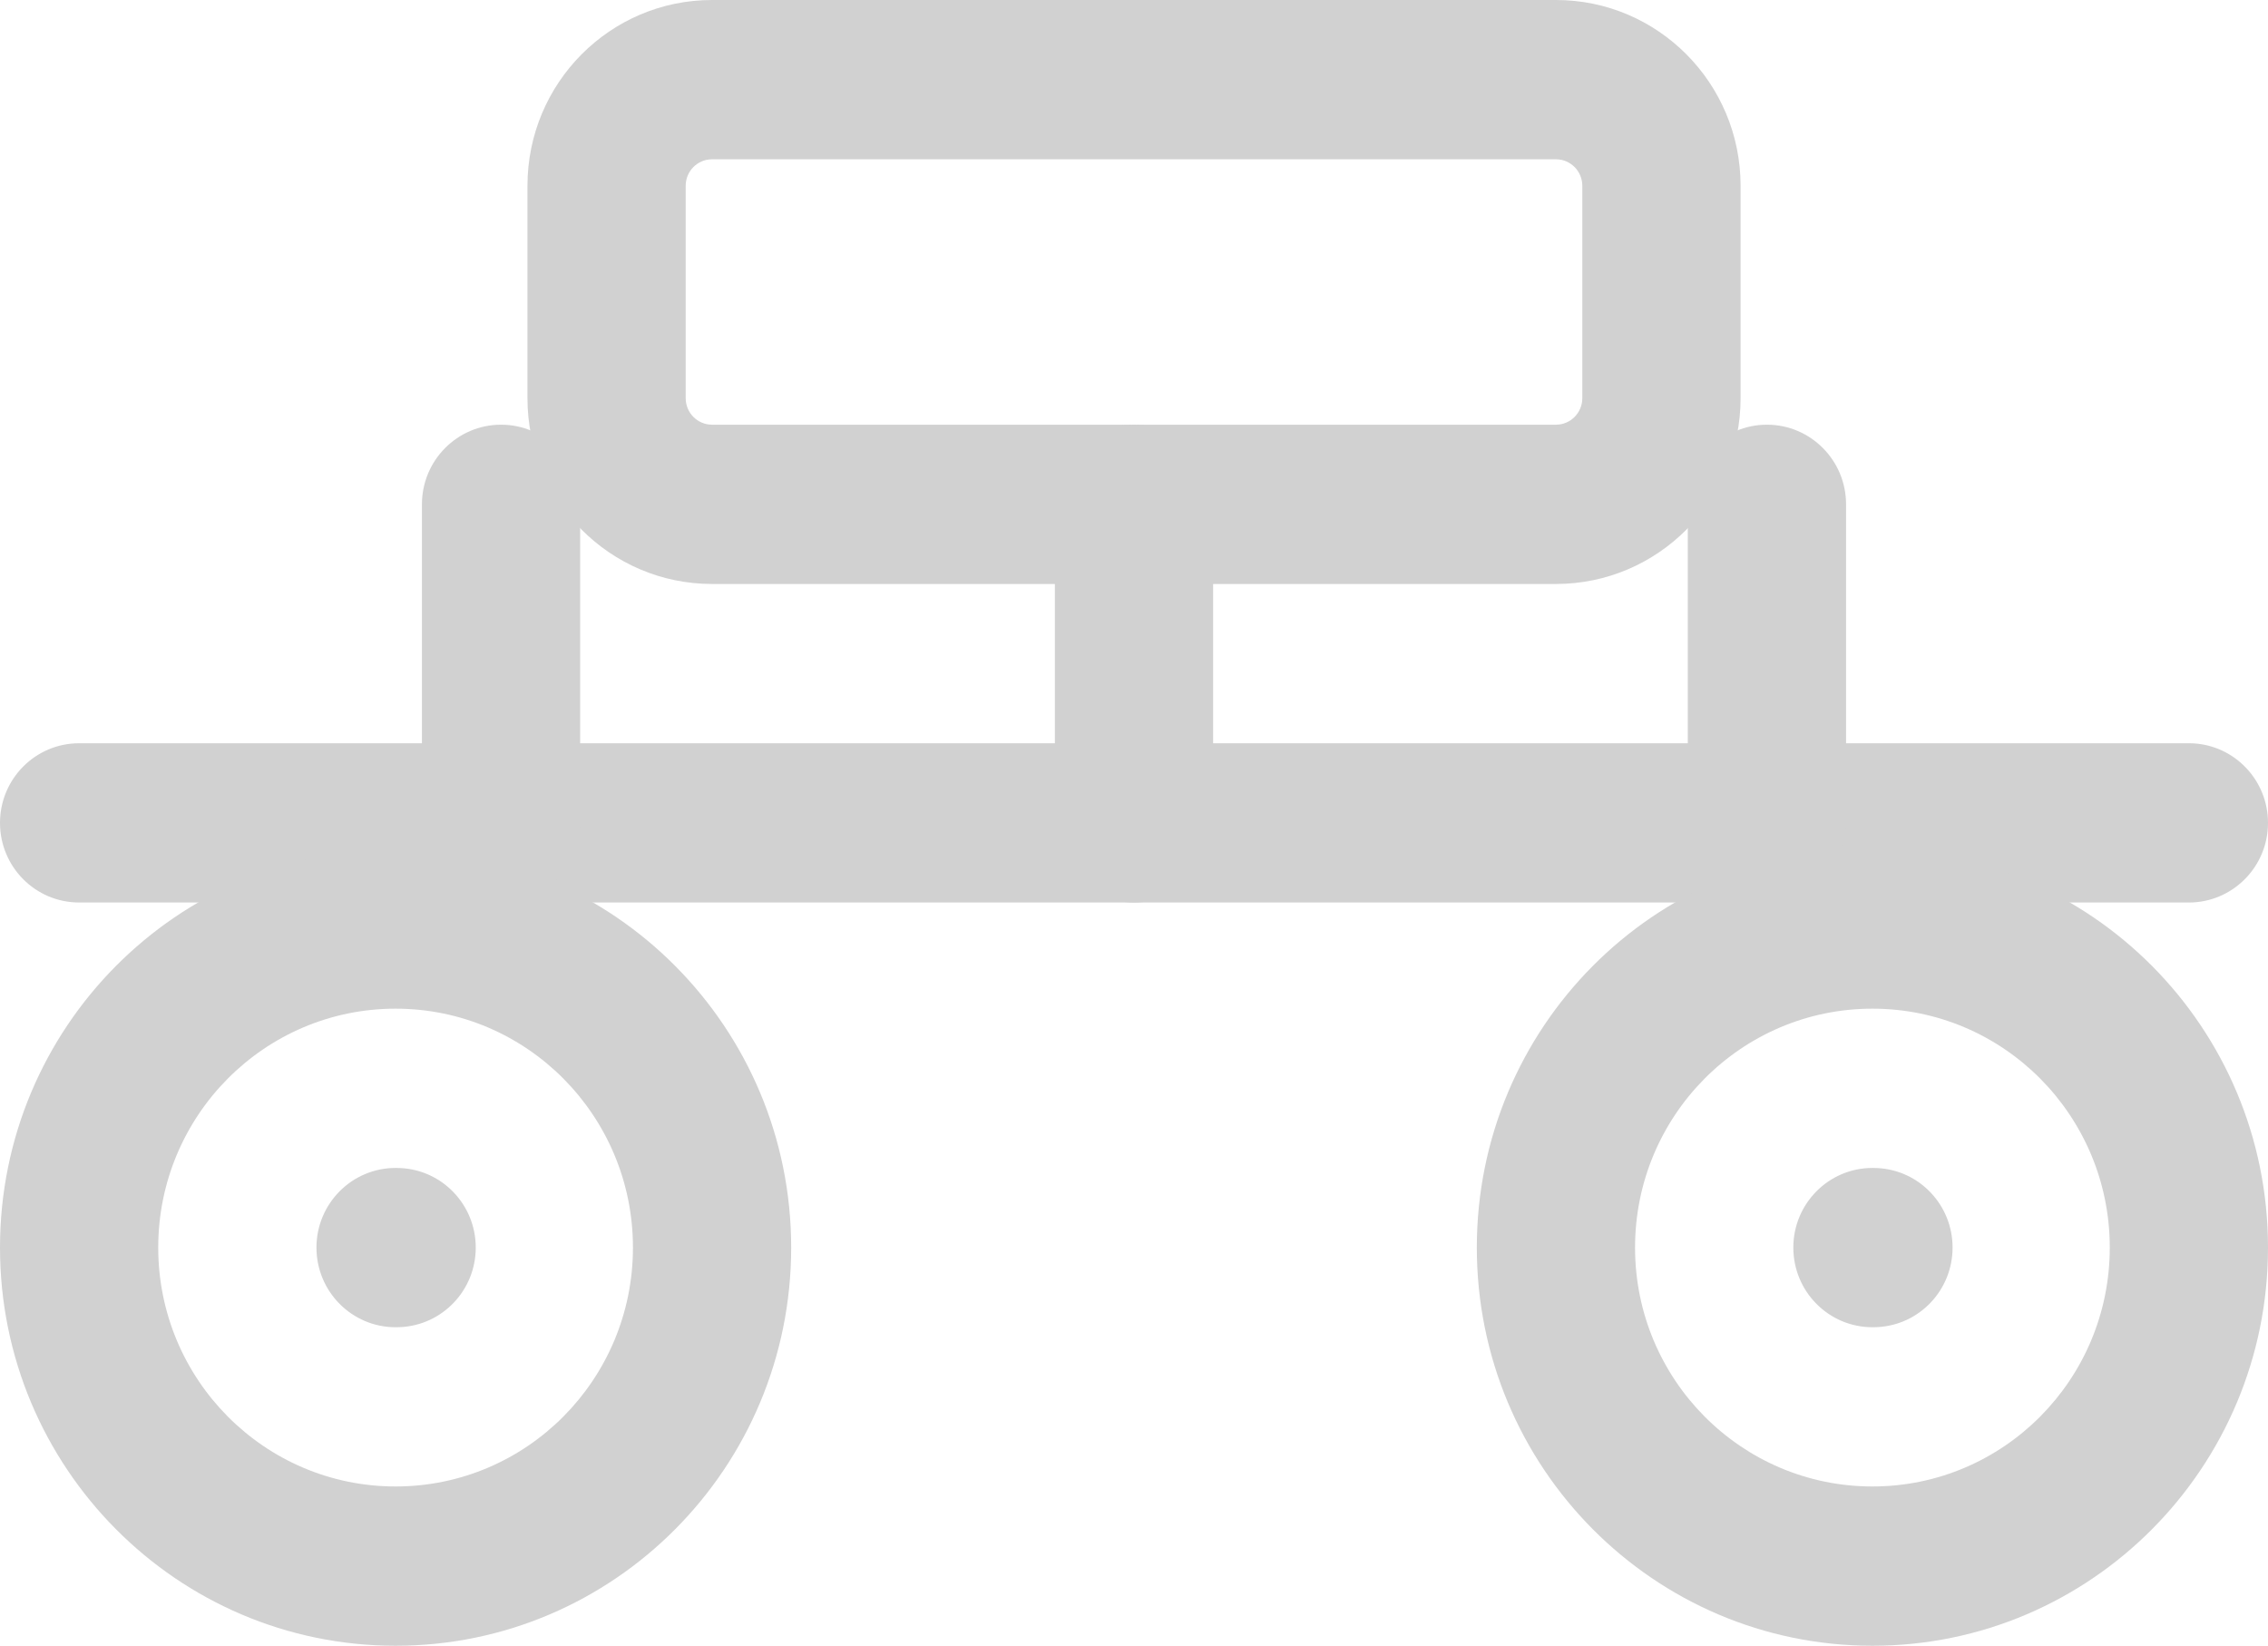
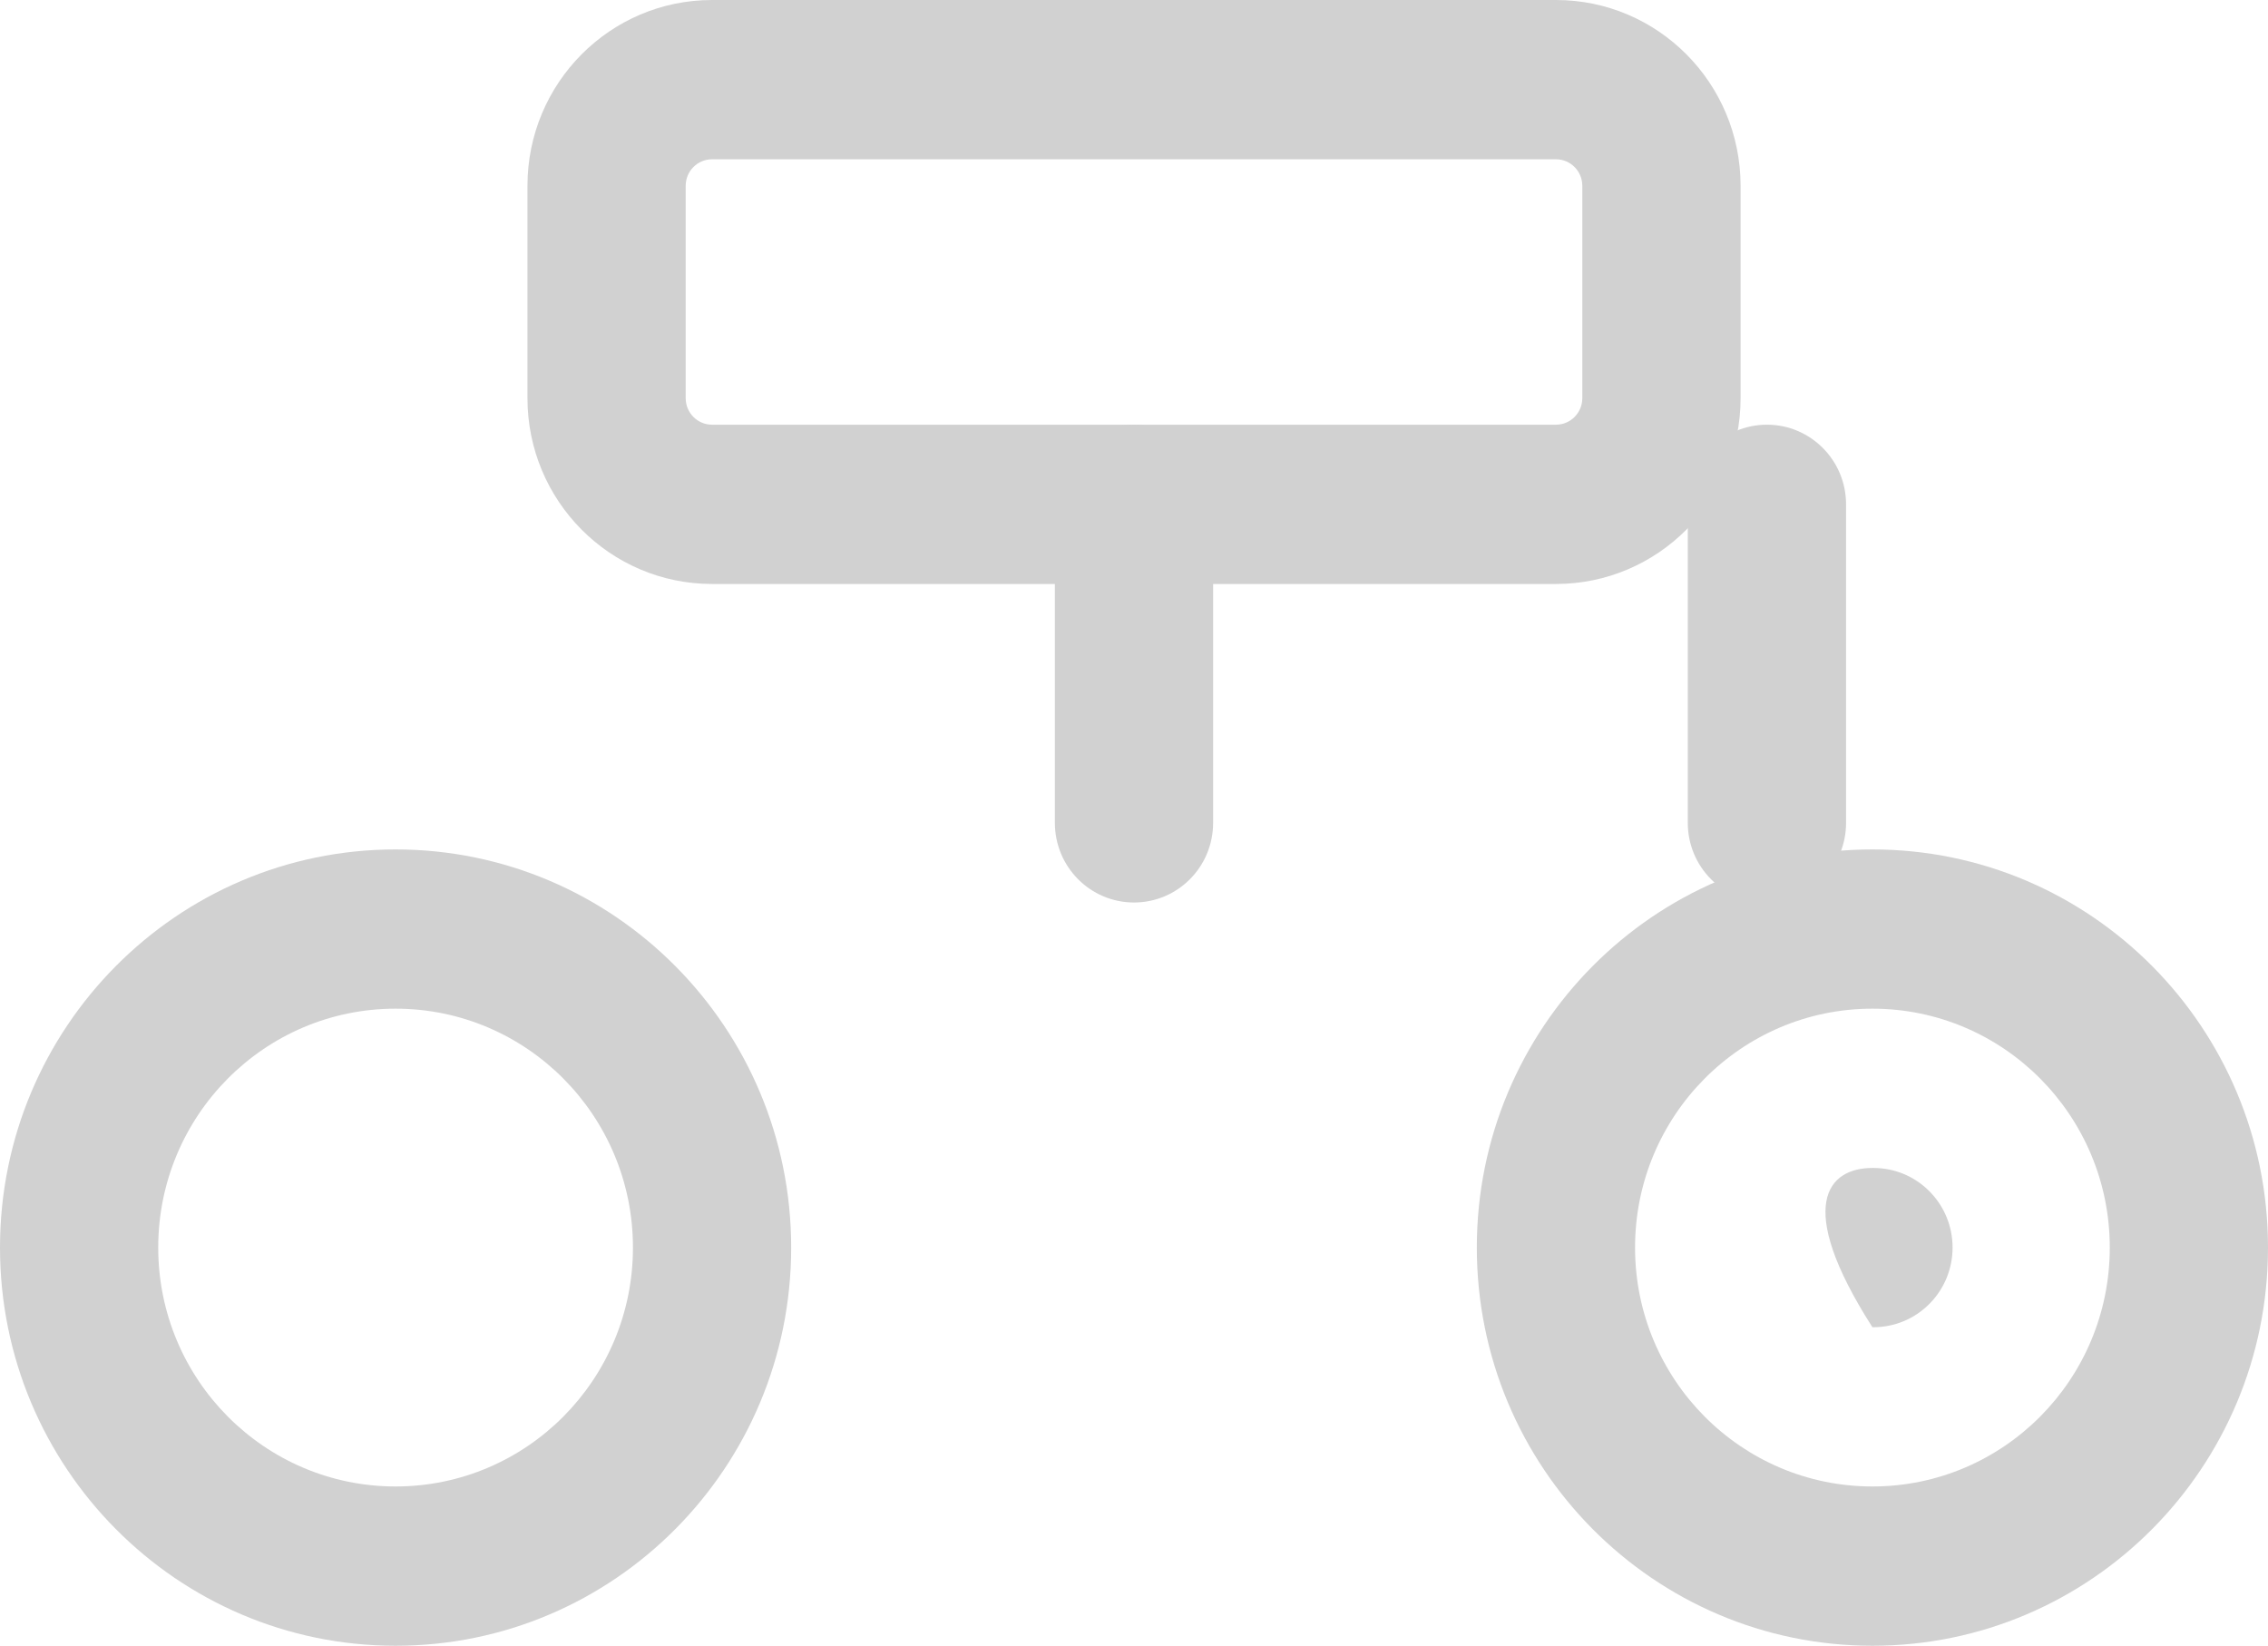
<svg xmlns="http://www.w3.org/2000/svg" width="51" height="37" viewBox="0 0 51 37" fill="none">
  <path d="M35.581 4.177C35.581 3.848 35.316 3.581 34.988 3.581H16.012C15.684 3.581 15.419 3.848 15.419 4.177V8.952C15.419 9.281 15.684 9.548 16.012 9.548H34.988C35.316 9.548 35.581 9.281 35.581 8.952V4.177ZM39.14 8.952C39.14 11.259 37.281 13.129 34.988 13.129H16.012C13.719 13.129 11.861 11.259 11.861 8.952V4.177C11.861 1.87 13.719 0 16.012 0H34.988C37.281 0 39.14 1.87 39.14 4.177V8.952Z" fill="#D1D1D1" />
-   <path d="M49.221 16.71L49.312 16.712C50.252 16.76 51 17.542 51 18.5C51 19.458 50.252 20.24 49.312 20.288L49.221 20.29H1.779C0.797 20.29 0 19.489 0 18.5C0 17.511 0.797 16.71 1.779 16.71H49.221Z" fill="#D1D1D1" />
-   <path d="M9.488 18.5V11.339C9.488 10.35 10.285 9.548 11.267 9.548C12.25 9.548 13.046 10.35 13.046 11.339V18.5C13.046 19.489 12.25 20.29 11.267 20.29C10.285 20.29 9.488 19.489 9.488 18.5Z" fill="#D1D1D1" />
  <path d="M37.953 18.5V11.339C37.953 10.35 38.75 9.548 39.733 9.548C40.715 9.548 41.512 10.35 41.512 11.339V18.5C41.512 19.489 40.715 20.29 39.733 20.29C38.75 20.29 37.953 19.489 37.953 18.5Z" fill="#D1D1D1" />
  <path d="M14.233 28.048C14.233 25.082 11.843 22.677 8.895 22.677C5.948 22.677 3.558 25.082 3.558 28.048C3.558 31.015 5.948 33.419 8.895 33.419C11.843 33.419 14.233 31.015 14.233 28.048ZM17.791 28.048C17.791 32.992 13.808 37 8.895 37C3.983 37 0 32.992 0 28.048C1.14633e-07 23.105 3.983 19.097 8.895 19.097C13.808 19.097 17.791 23.105 17.791 28.048Z" fill="#D1D1D1" />
  <path d="M47.442 28.048C47.442 25.082 45.052 22.677 42.105 22.677C39.157 22.677 36.767 25.082 36.767 28.048C36.767 31.015 39.157 33.419 42.105 33.419C45.052 33.419 47.442 31.015 47.442 28.048ZM51 28.048C51 32.992 47.017 37 42.105 37C37.192 37 33.209 32.992 33.209 28.048C33.209 23.105 37.192 19.097 42.105 19.097C47.017 19.097 51 23.105 51 28.048Z" fill="#D1D1D1" />
-   <path d="M8.919 26.258L9.011 26.261C9.951 26.308 10.698 27.09 10.698 28.048C10.698 29.006 9.951 29.788 9.011 29.836L8.919 29.839H8.895C7.913 29.839 7.116 29.037 7.116 28.048C7.116 27.06 7.913 26.258 8.895 26.258H8.919Z" fill="#D1D1D1" />
-   <path d="M42.128 26.258L42.22 26.261C43.16 26.308 43.907 27.09 43.907 28.048C43.907 29.006 43.16 29.788 42.22 29.836L42.128 29.839H42.105C41.122 29.839 40.326 29.037 40.326 28.048C40.326 27.06 41.122 26.258 42.105 26.258H42.128Z" fill="#D1D1D1" />
+   <path d="M42.128 26.258L42.22 26.261C43.16 26.308 43.907 27.09 43.907 28.048C43.907 29.006 43.16 29.788 42.22 29.836L42.128 29.839H42.105C40.326 27.06 41.122 26.258 42.105 26.258H42.128Z" fill="#D1D1D1" />
  <path d="M23.721 18.5V11.339C23.721 10.35 24.517 9.548 25.5 9.548C26.483 9.548 27.279 10.35 27.279 11.339V18.5C27.279 19.489 26.483 20.29 25.5 20.29C24.517 20.29 23.721 19.489 23.721 18.5Z" fill="#D1D1D1" />
</svg>